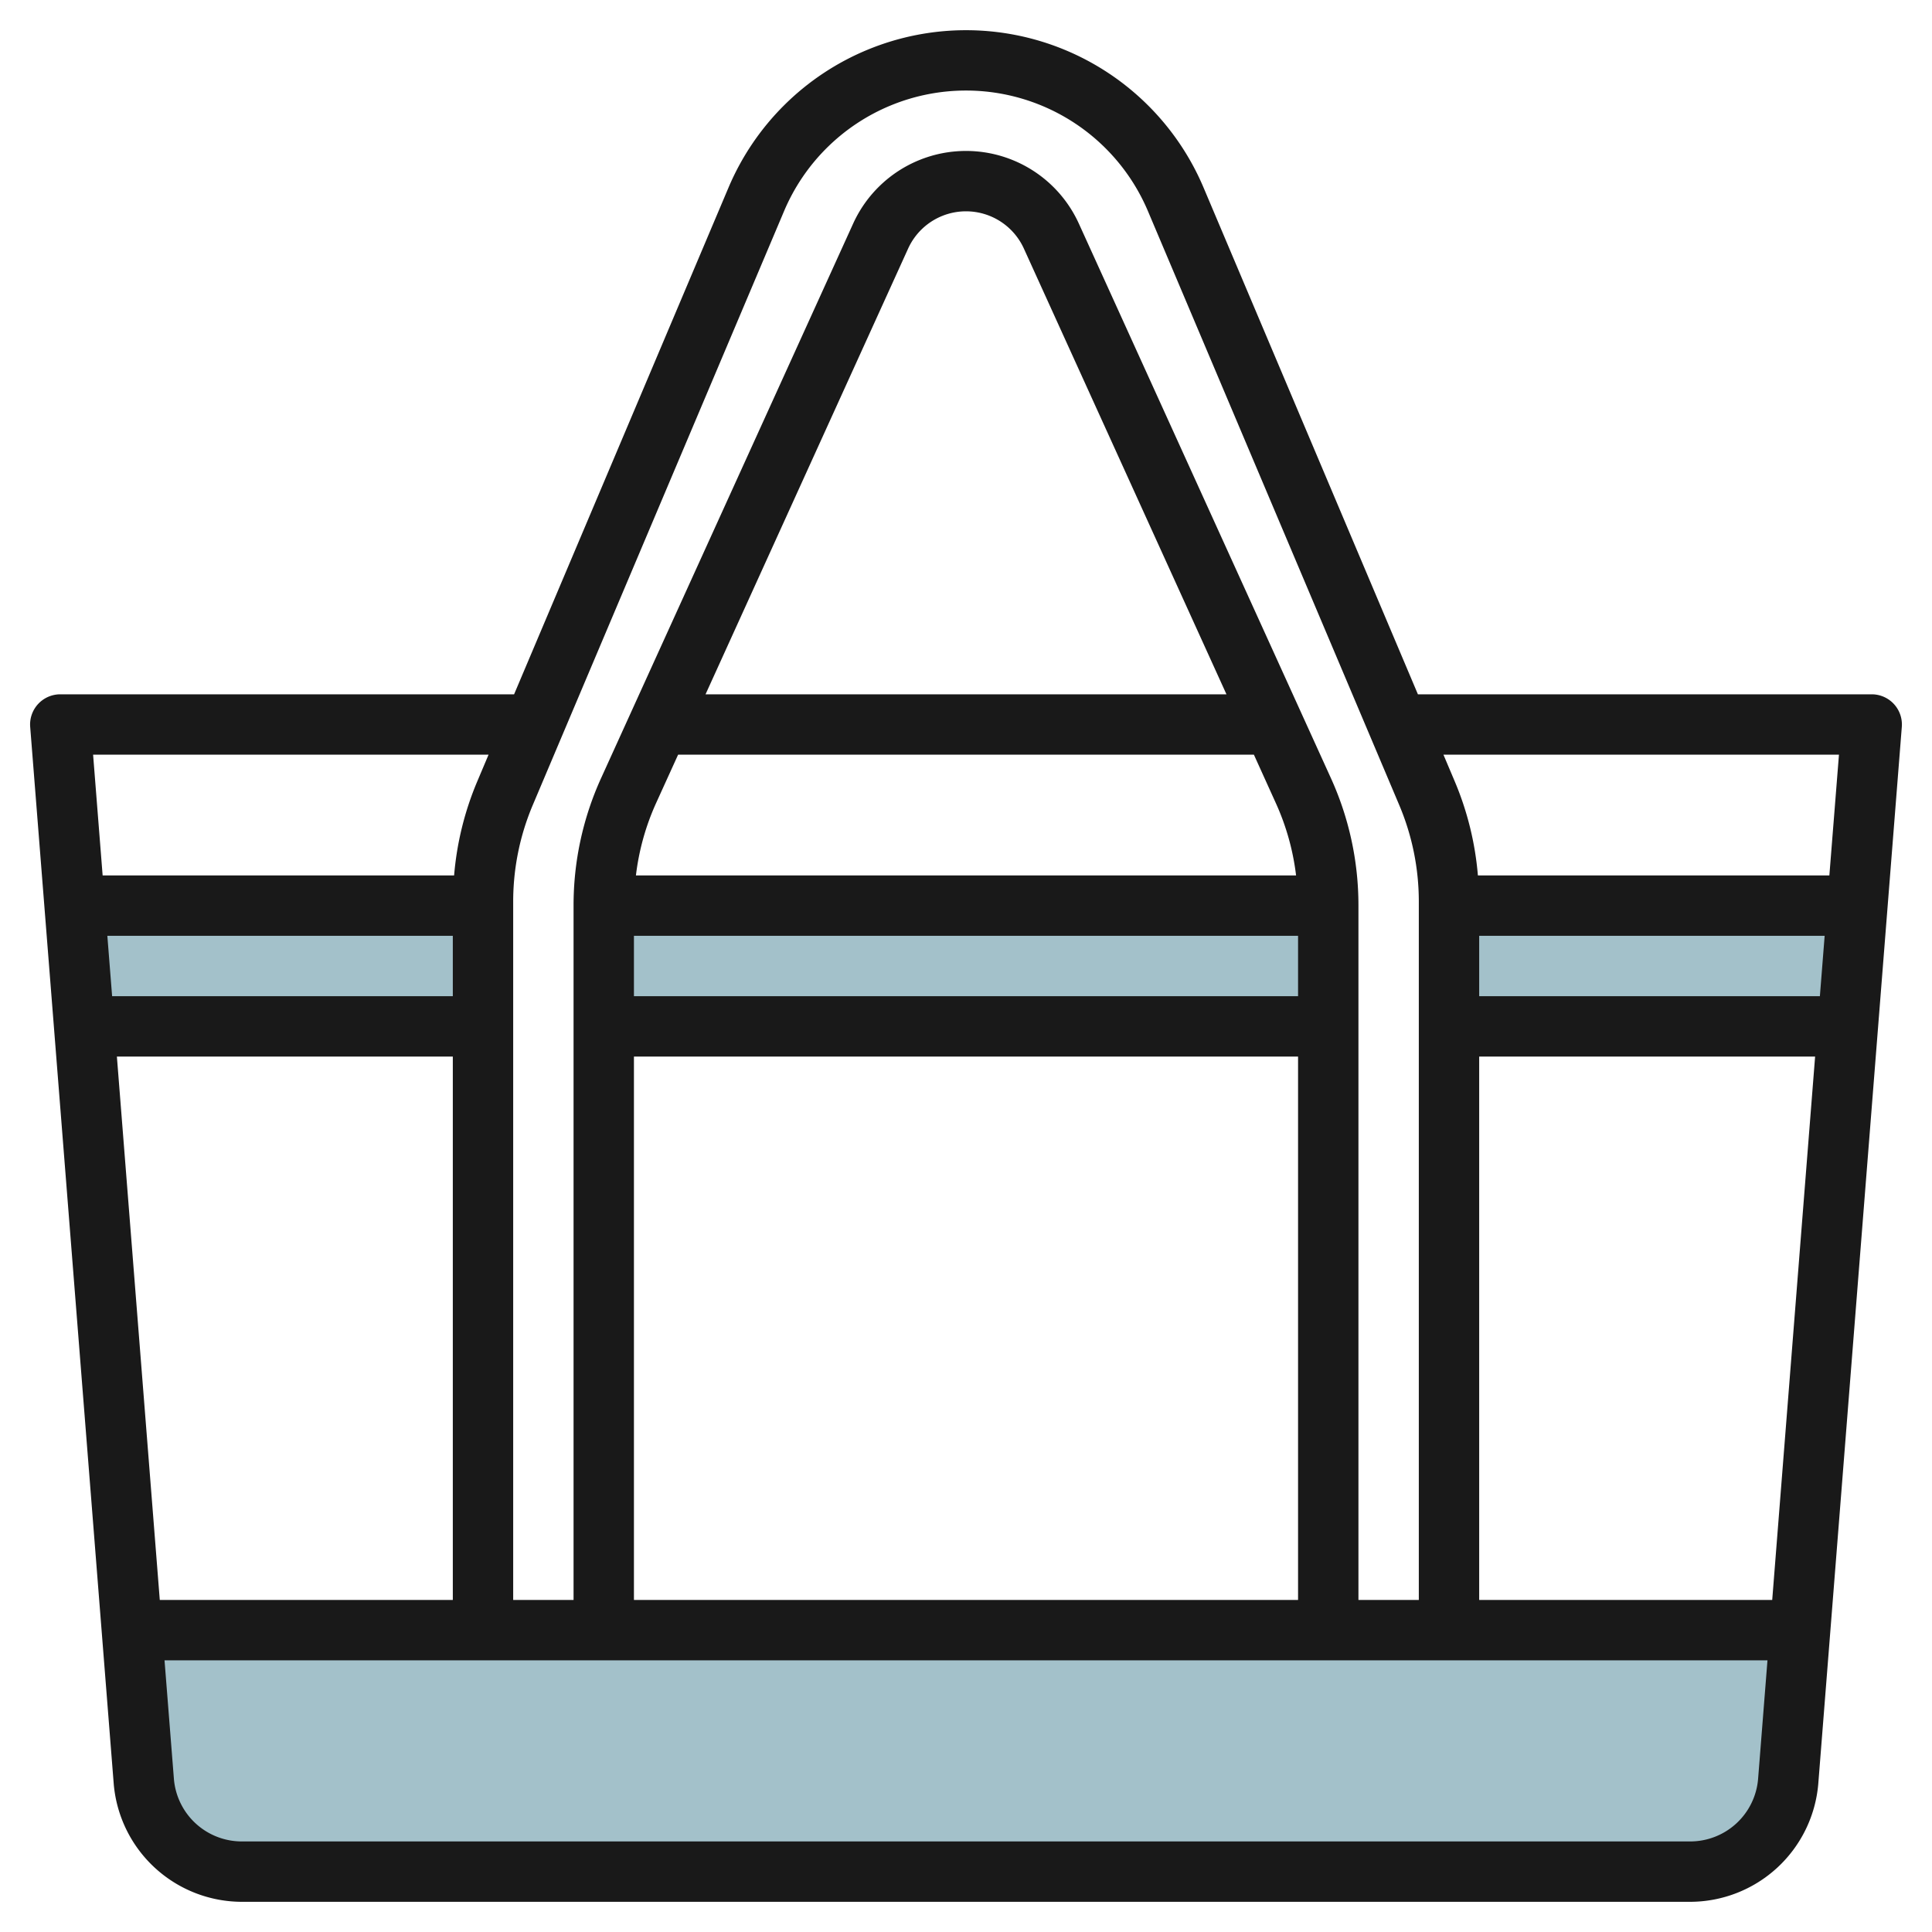
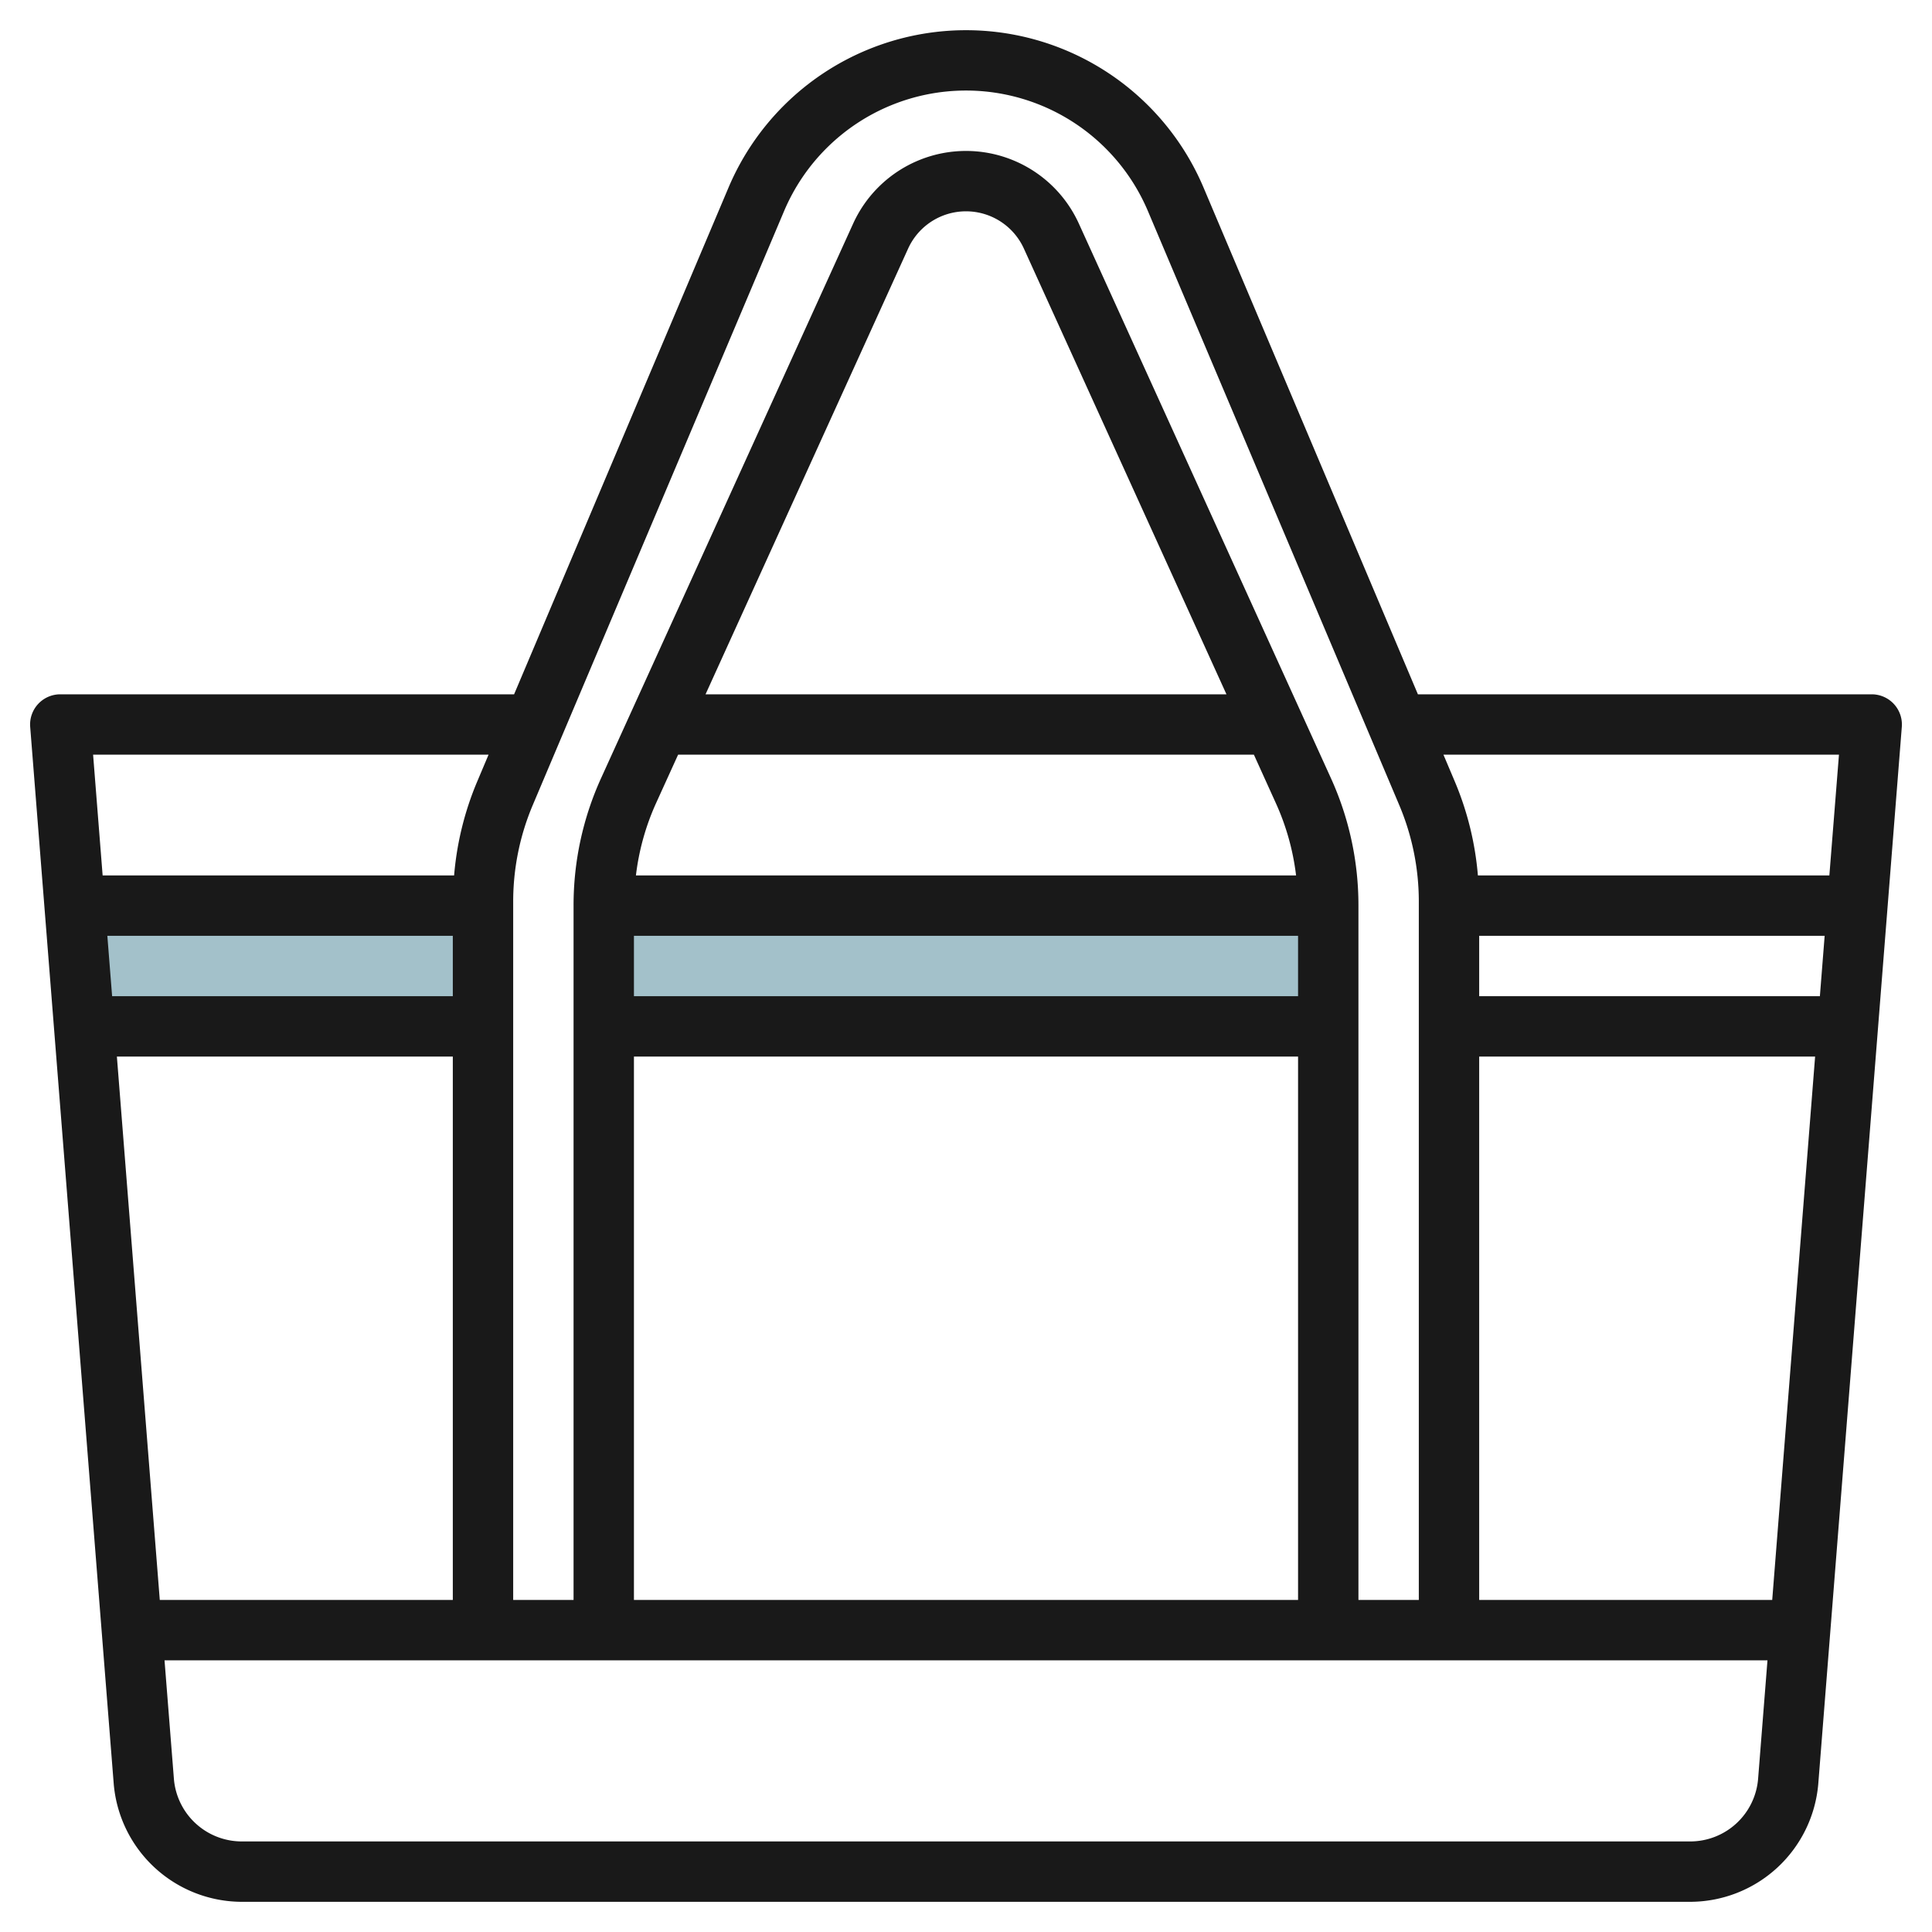
<svg xmlns="http://www.w3.org/2000/svg" id="Layer_3" height="512" viewBox="0 0 64 64" width="512" data-name="Layer 3">
  <g fill="#a3c1ca">
    <path d="m2.474 30 .315 4h13.211v-4z" />
-     <path d="m61.526 30h-13.526v4h13.211z" />
    <path d="m20 30h24v4h-24z" />
-     <path d="m4.764 59.009a3.246 3.246 0 0 0 3.236 2.991h48a3.246 3.246 0 0 0 3.236-2.991l.4-5.009h-55.268z" />
  </g>
  <path d="m62 23h-15.03l-7.1-16.784a8.544 8.544 0 0 0 -15.738 0l-7.102 16.784h-15.03a1 1 0 0 0 -1 1.079l2.767 35.01a4.267 4.267 0 0 0 4.233 3.911h48a4.267 4.267 0 0 0 4.233-3.911l2.767-35.011a1 1 0 0 0 -1-1.078zm-1.082 2-.318 4h-11.643a10.151 10.151 0 0 0 -.766-3.114l-.375-.886zm-11.918 10h11.128l-1.421 18h-9.707zm0-2v-2h11.444l-.158 2zm-23.027-26.006a6.544 6.544 0 0 1 12.054 0l8.323 19.671a8.2 8.2 0 0 1 .65 3.208v23.127h-2v-23a10.165 10.165 0 0 0 -.917-4.234l-8.345-18.36a4.107 4.107 0 0 0 -7.476 0l-8.345 18.36a10.165 10.165 0 0 0 -.917 4.234v23h-2v-23.127a8.2 8.2 0 0 1 .65-3.208zm-3.51 18.006h19.074l.725 1.6a8.114 8.114 0 0 1 .672 2.4h-21.868a8.114 8.114 0 0 1 .672-2.406zm.909-2 6.711-14.766a2.106 2.106 0 0 1 3.834 0l6.711 14.766zm-2.372 8h22v2h-22zm0 4h22v18h-22zm-17.128 0h11.128v18h-9.707zm11.128-2h-11.286l-.158-2h11.444zm1.184-8-.375.887a10.151 10.151 0 0 0 -.766 3.113h-11.643l-.316-4zm39.816 36h-48a2.257 2.257 0 0 1 -2.239-2.069l-.311-3.931h53.1l-.311 3.931a2.257 2.257 0 0 1 -2.239 2.069z" fill="#191919" />
</svg>